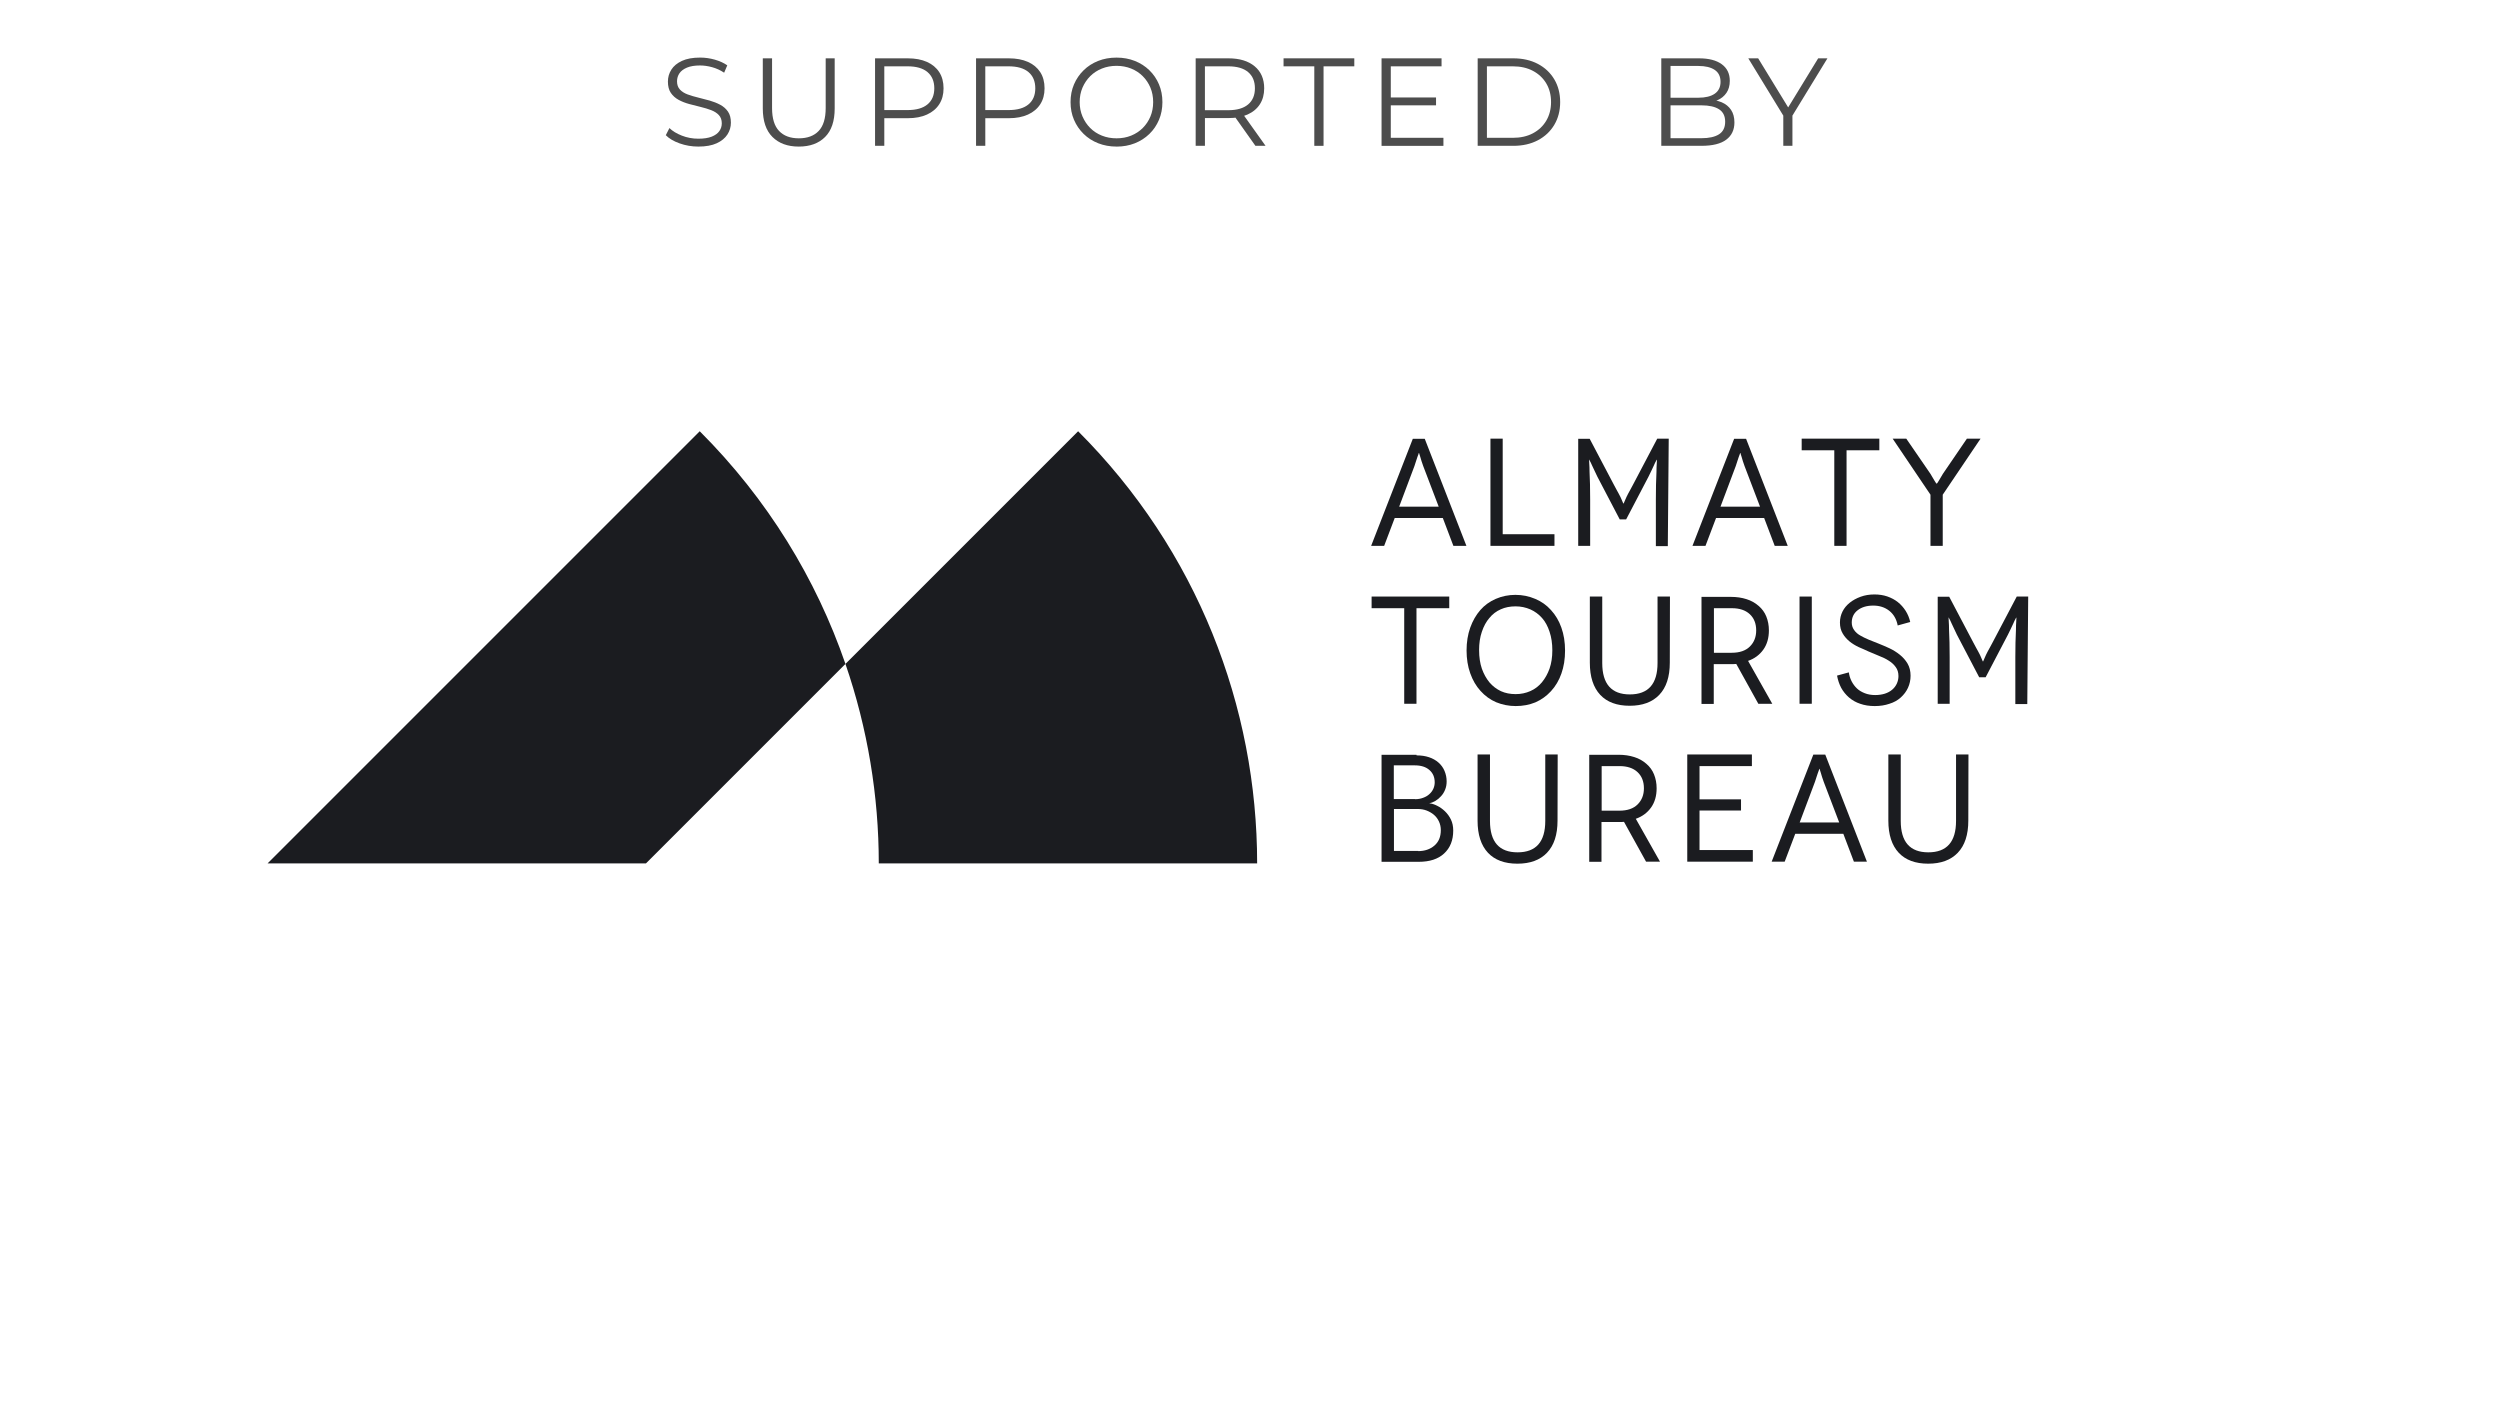
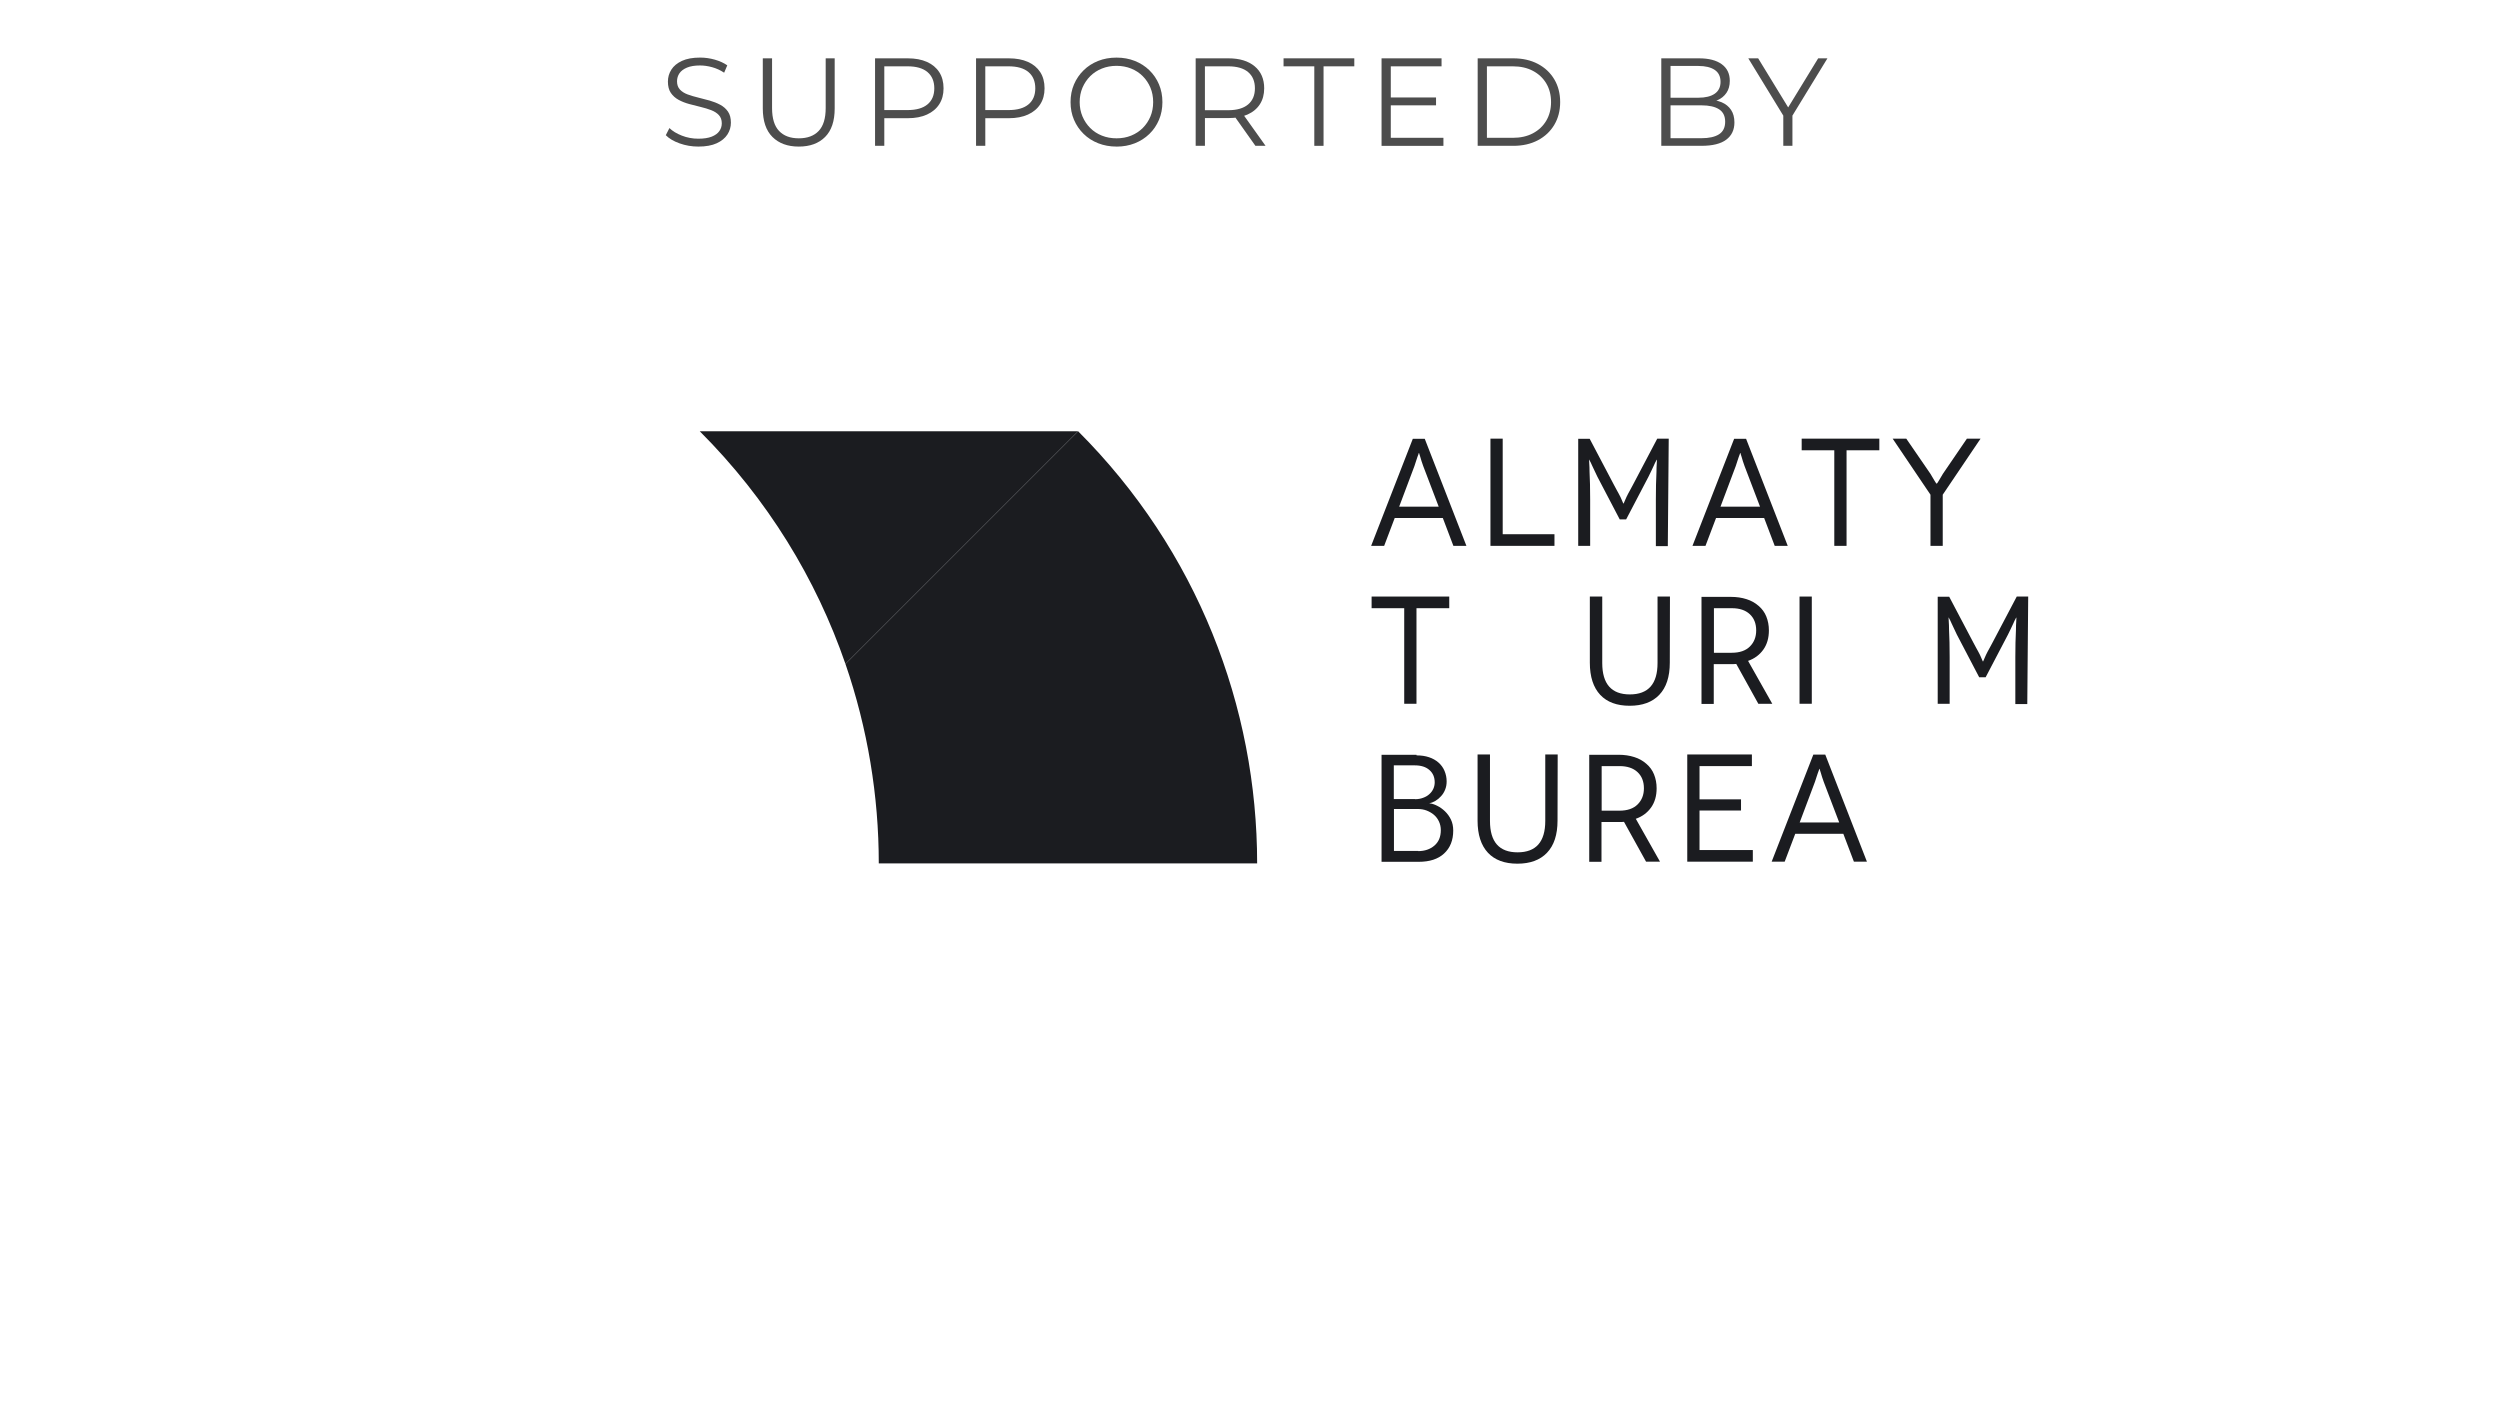
<svg xmlns="http://www.w3.org/2000/svg" viewBox="0 0 240 136">
  <defs>
    <style> .j { fill: #4d4d4d; } .j, .k { stroke-width: 0px; } .k { fill: #1b1c20; } </style>
  </defs>
  <g id="e" data-name="txt">
    <g>
      <path class="j" d="M67.037,14.072c-.624,0-1.223-.103-1.794-.307-.572-.204-1.015-.466-1.326-.786l.348-.684c.296.288.694.53,1.194.726.5.196,1.025.294,1.578.294.527,0,.958-.065,1.29-.197.331-.133.575-.311.731-.534s.234-.472.234-.744c0-.328-.095-.592-.282-.792-.188-.2-.434-.358-.738-.474-.304-.116-.64-.219-1.008-.307s-.736-.182-1.104-.282c-.368-.1-.706-.233-1.015-.401-.308-.168-.556-.391-.744-.666-.188-.276-.281-.638-.281-1.086,0-.416.109-.798.33-1.146.22-.348.558-.628,1.014-.84s1.04-.318,1.752-.318c.472,0,.939.066,1.404.198.464.132.863.314,1.199.546l-.3.708c-.359-.239-.742-.416-1.146-.527-.404-.112-.794-.168-1.17-.168-.504,0-.92.067-1.248.203-.328.137-.57.318-.727.547-.155.228-.233.485-.233.773,0,.328.094.592.281.792.188.2.437.356.744.468.309.112.646.213,1.015.301.367.088.733.184,1.098.287.364.104.7.238,1.008.402s.556.382.744.654c.188.271.282.628.282,1.067,0,.408-.112.786-.336,1.135-.225.348-.566.628-1.026.84s-1.05.318-1.77.318Z" />
      <path class="j" d="M76.685,14.072c-1.072,0-1.916-.309-2.531-.925-.616-.615-.925-1.527-.925-2.735v-4.812h.889v4.776c0,.992.224,1.724.672,2.195.447.473,1.08.708,1.896.708.824,0,1.46-.235,1.908-.708.448-.472.672-1.203.672-2.195v-4.776h.864v4.812c0,1.208-.306,2.12-.918,2.735-.612.616-1.454.925-2.526.925Z" />
      <path class="j" d="M84.005,14V5.6h3.144c.712,0,1.324.114,1.836.342.512.229.906.557,1.182.984.276.428.414.946.414,1.554,0,.593-.138,1.103-.414,1.53-.275.428-.67.758-1.182.99-.512.231-1.124.348-1.836.348h-2.652l.396-.42v3.072h-.888ZM84.893,11l-.396-.433h2.628c.841,0,1.479-.182,1.914-.546.437-.363.654-.878.654-1.542,0-.672-.218-1.191-.654-1.56-.436-.368-1.073-.552-1.914-.552h-2.628l.396-.42v5.052Z" />
      <path class="j" d="M93.7,14V5.6h3.145c.712,0,1.323.114,1.836.342.512.229.905.557,1.182.984s.414.946.414,1.554c0,.593-.138,1.103-.414,1.53s-.67.758-1.182.99c-.513.231-1.124.348-1.836.348h-2.652l.396-.42v3.072h-.888ZM94.588,11l-.396-.433h2.628c.84,0,1.478-.182,1.914-.546.436-.363.654-.878.654-1.542,0-.672-.219-1.191-.654-1.56-.437-.368-1.074-.552-1.914-.552h-2.628l.396-.42v5.052Z" />
      <path class="j" d="M107.189,14.072c-.633,0-1.219-.106-1.758-.318-.54-.212-1.009-.512-1.404-.9-.396-.388-.704-.84-.924-1.355-.221-.517-.33-1.082-.33-1.698s.109-1.182.33-1.698c.22-.516.527-.968.924-1.355.396-.389.861-.688,1.397-.9s1.124-.318,1.765-.318c.632,0,1.216.106,1.752.318.535.212,1.002.51,1.397.895.396.384.704.836.924,1.355.221.521.33,1.088.33,1.704s-.109,1.184-.33,1.704c-.22.52-.527.972-.924,1.355-.396.385-.862.683-1.397.895-.536.212-1.12.318-1.752.318ZM107.189,13.279c.504,0,.97-.085,1.397-.258.428-.172.8-.416,1.116-.731.316-.316.562-.685.738-1.104.176-.42.264-.882.264-1.386s-.088-.966-.264-1.386c-.177-.42-.422-.788-.738-1.104-.316-.315-.688-.56-1.116-.731s-.894-.259-1.397-.259-.973.087-1.404.259-.806.416-1.122.731c-.316.316-.563.685-.744,1.104-.18.42-.27.882-.27,1.386,0,.496.09.956.27,1.38.181.424.428.794.744,1.11.316.315.69.56,1.122.731.432.173.9.258,1.404.258Z" />
      <path class="j" d="M114.784,14V5.6h3.145c1.063,0,1.901.254,2.515.762.611.509.918,1.215.918,2.118,0,.593-.139,1.103-.414,1.53-.277.428-.67.756-1.184.984-.512.228-1.123.342-1.835.342h-2.652l.396-.408v3.072h-.888ZM115.672,11l-.396-.42h2.628c.84,0,1.478-.185,1.914-.553.436-.367.654-.884.654-1.548,0-.672-.219-1.191-.654-1.56-.437-.368-1.074-.552-1.914-.552h-2.628l.396-.42v5.052ZM120.52,14l-2.159-3.048h.96l2.172,3.048h-.973Z" />
      <path class="j" d="M126.173,14v-7.632h-2.952v-.769h6.792v.769h-2.952v7.632h-.888Z" />
      <path class="j" d="M132.629,14V5.6h5.76v.769h-4.872v6.863h5.052v.769h-5.939ZM133.421,10.111v-.756h4.439v.756h-4.439Z" />
      <path class="j" d="M141.857,14V5.6h3.42c.896,0,1.682.179,2.358.534.676.356,1.201.85,1.577,1.482.376.632.564,1.359.564,2.184s-.188,1.552-.564,2.184c-.376.633-.901,1.127-1.577,1.482-.677.356-1.463.534-2.358.534h-3.42ZM142.744,13.231h2.484c.744,0,1.39-.146,1.938-.438s.975-.696,1.278-1.212c.304-.517.456-1.11.456-1.782,0-.68-.152-1.276-.456-1.788s-.73-.914-1.278-1.206-1.193-.438-1.938-.438h-2.484v6.863Z" />
      <path class="j" d="M159.484,14V5.6h3.624c.936,0,1.662.188,2.178.564s.774.908.774,1.596c0,.456-.106.84-.318,1.152-.212.312-.5.548-.864.708s-.762.239-1.193.239l.204-.288c.535,0,.997.083,1.386.246.388.164.689.408.906.732.216.324.323.726.323,1.206,0,.712-.262,1.264-.786,1.656-.523.392-1.313.588-2.369.588h-3.864ZM160.372,13.268h2.964c.736,0,1.3-.126,1.692-.378.392-.252.588-.654.588-1.206,0-.544-.196-.941-.588-1.193-.393-.253-.956-.379-1.692-.379h-3.06v-.731h2.771c.672,0,1.194-.128,1.566-.384s.558-.637.558-1.141c0-.512-.186-.894-.558-1.146s-.895-.378-1.566-.378h-2.676v6.936Z" />
      <path class="j" d="M171.196,14v-3.12l.204.552-3.564-5.832h.948l3.132,5.124h-.504l3.132-5.124h.889l-3.564,5.832.204-.552v3.12h-.876Z" />
    </g>
  </g>
  <g id="h" data-name="border">
    <path class="k" d="M139.525,52.403l-1.015-2.676h-4.617l-1.014,2.676h-1.25l4-10.278h1.147l3.999,10.278h-1.249ZM134.32,48.638h3.794l-1.485-3.897c-.078-.215-.132-.372-.162-.471-.069-.245-.108-.377-.117-.397-.029-.108-.059-.201-.089-.279l-.029-.103h-.029l-.029.103c-.01.029-.027.076-.052.14-.025.064-.042.11-.051.14-.039.118-.083.25-.132.397-.059.196-.108.348-.148.456l-1.47,3.911Z" />
    <polygon class="k" points="144.259 51.285 149.229 51.285 149.229 52.402 143.083 52.402 143.083 42.11 144.259 42.11 144.259 51.285" />
    <path class="k" d="M159.096,42.11h1.102l-.088,10.322h-1.147v-4.485c0-.637.005-1.107.014-1.411.02-.48.034-.887.044-1.22,0-.098.002-.245.008-.441.005-.196.012-.333.022-.412l.015-.323h-.029l-.074.147c-.039.059-.103.191-.191.397-.029.059-.071.147-.125.265-.054.118-.096.206-.125.265-.059.128-.147.309-.265.544l-2.146,4.102h-.618l-2.147-4.102c-.059-.118-.147-.304-.265-.559-.03-.059-.071-.147-.125-.264-.054-.118-.095-.206-.125-.265-.088-.206-.152-.338-.191-.397l-.074-.147h-.015l.015.324c.01.079.017.215.022.412.005.196.008.343.008.441.019.373.034.775.044,1.206.009.304.015.774.015,1.412v4.484h-1.147v-10.278h1.103l2.338,4.44c.068.128.154.287.257.478.103.191.169.311.198.36.127.235.216.417.265.544.059.147.103.25.132.309l.045.088h.015l.044-.088c.03-.059.074-.162.132-.309.068-.166.157-.353.265-.558.03-.049.096-.169.198-.36.103-.191.189-.351.257-.478l2.338-4.441Z" />
    <path class="k" d="M170.373,52.403l-1.015-2.676h-4.617l-1.014,2.676h-1.25l4-10.278h1.147l3.999,10.278h-1.249ZM165.168,48.638h3.794l-1.485-3.897c-.078-.215-.132-.372-.162-.471-.069-.245-.108-.377-.117-.397-.029-.108-.059-.201-.089-.279l-.029-.103h-.029l-.03.103c-.01.029-.027.076-.051.14-.025.064-.042.11-.052.14-.039.118-.083.25-.132.397-.059.196-.108.348-.148.456l-1.47,3.911Z" />
    <polygon class="k" points="172.961 42.11 180.416 42.11 180.416 43.227 177.269 43.227 177.269 52.402 176.092 52.402 176.092 43.227 172.961 43.227 172.961 42.11" />
    <path class="k" d="M188.826,42.11h1.308l-3.631,5.382v4.911h-1.177v-4.911l-3.632-5.382h1.308l2.323,3.382c.108.196.236.412.382.647.118.196.186.294.206.294h.015c.019,0,.088-.098.205-.294.03-.039.086-.134.169-.287.083-.152.154-.272.213-.36l2.308-3.382Z" />
    <polygon class="k" points="131.674 57.269 139.128 57.269 139.128 58.387 135.982 58.387 135.982 67.562 134.805 67.562 134.805 58.387 131.674 58.387 131.674 57.269" />
-     <path class="k" d="M140.79,62.431v.029c0-.814.118-1.549.353-2.206.235-.656.559-1.22.97-1.691.402-.461.897-.818,1.485-1.073.588-.255,1.216-.383,1.882-.383.666,0,1.299.128,1.897.383.589.245,1.093.603,1.515,1.073.441.481.774,1.044 1,1.691.235.657.353,1.392.353,2.206,0,.813-.118,1.549-.353,2.205-.225.647-.559,1.211-1,1.691-.422.461-.921.818-1.5,1.073-.578.236-1.206.353-1.882.353-.657,0-1.284-.123-1.882-.368-.569-.245-1.069-.608-1.5-1.088-.421-.461-.75-1.025-.985-1.691-.235-.656-.353-1.392-.353-2.205M141.995,62.416v.015c0,.656.088,1.245.265,1.764.177.5.421.941.735,1.323.314.363.681.642,1.103.838.411.186.882.279,1.411.279.5,0,.971-.098,1.412-.294.421-.186.789-.465,1.103-.838.314-.383.559-.824.735-1.324.176-.509.265-1.093.265-1.749,0-.657-.088-1.25-.265-1.779-.177-.539-.417-.98-.721-1.323-.324-.363-.696-.637-1.118-.824-.451-.196-.926-.294-1.427-.294-.529,0-.999.093-1.412.28-.431.186-.799.465-1.102.838-.304.353-.544.794-.721,1.323-.176.51-.265,1.098-.265,1.764Z" />
    <path class="k" d="M159.125,57.269h1.191l-.015,6.352c0,1.353-.338,2.382-1.015,3.088-.667.696-1.613,1.044-2.838,1.044-1.225,0-2.166-.348-2.823-1.044-.667-.715-1-1.744-1-3.088v-6.352h1.191v6.381c0,2.01.883,3.014,2.647,3.014,1.774,0,2.661-1.004,2.661-3.014v-6.381Z" />
    <path class="k" d="M170.138,67.562h-1.338l-2.118-3.823c-.049.01-.132.015-.25.015h-1.911v3.823h-1.177v-10.277h2.809c.558,0,1.063.073,1.514.22.441.138.828.353,1.162.647.333.284.578.623.735,1.014.167.412.25.858.25,1.338,0,.725-.176,1.338-.529,1.838-.363.51-.852.873-1.47,1.088l2.323,4.117ZM164.536,62.666h1.72-.015c.765,0,1.348-.201,1.75-.603.402-.402.603-.916.603-1.544,0-.657-.206-1.177-.617-1.559-.412-.382-.985-.573-1.72-.573h-1.72v4.279Z" />
    <rect class="k" x="172.755" y="57.269" width="1.177" height="10.292" />
-     <path class="k" d="M183.386,59.71l-1.117.309-.088.029c-.117-.607-.388-1.078-.809-1.412-.422-.333-.936-.5-1.544-.5-.608,0-1.103.147-1.485.441-.382.294-.574.691-.574,1.191,0,.265.074.5.22.706.147.216.343.392.588.529.215.128.495.265.838.412.206.088.515.211.926.368.392.157.745.309,1.059.456.353.167.681.373.986.618.303.245.548.524.735.838.196.333.294.726.294,1.176,0,.411-.083.799-.25,1.161-.157.343-.387.651-.691.926-.304.275-.667.475-1.088.603-.422.147-.893.221-1.412.221-.52,0-.985-.074-1.397-.221-.392-.128-.75-.328-1.073-.603-.304-.264-.554-.574-.75-.926-.186-.353-.319-.745-.397-1.176l1.132-.309c.039.304.127.588.264.853.137.265.309.495.515.691.196.186.446.338.749.456.295.118.628.177,1.0.177.333,0,.642-.044.927-.132.274-.088.509-.215.705-.382.186-.157.334-.347.441-.573.108-.235.162-.48.162-.735,0-.343-.088-.632-.265-.867-.176-.245-.402-.451-.676-.617-.255-.167-.564-.318-.926-.456-.226-.088-.564-.23-1.015-.426-.079-.039-.223-.105-.434-.198-.211-.093-.375-.164-.492-.213-.334-.157-.628-.338-.883-.544-.274-.225-.495-.48-.661-.765-.177-.294-.265-.647-.265-1.059,0-.372.083-.725.25-1.059.157-.313.387-.593.691-.838.294-.235.642-.426,1.044-.573.402-.147.843-.221,1.323-.221.451,0,.862.064,1.235.191.392.137.73.318,1.014.544.294.235.544.515.75.838.206.324.353.681.441,1.073" />
    <path class="k" d="M193.605,57.269h1.102l-.088,10.322h-1.147v-4.485c0-.637.005-1.107.015-1.411.02-.48.034-.887.044-1.22,0-.098.002-.245.008-.441.005-.196.012-.333.022-.412l.015-.323h-.029l-.074.147c-.039.059-.103.191-.191.397-.029.059-.071.147-.125.265-.054.118-.096.206-.125.265-.059.128-.147.309-.265.544l-2.147,4.102h-.617l-2.147-4.102c-.059-.117-.147-.304-.264-.559-.03-.059-.071-.147-.125-.265-.054-.117-.096-.206-.125-.265-.088-.206-.152-.338-.191-.397l-.074-.147h-.015l.015.324c.01.078.017.215.022.412.005.196.008.343.008.441.019.373.034.775.044,1.206.009.304.015.774.015,1.412v4.484h-1.147v-10.278h1.103l2.338,4.44c.068.128.155.287.257.478.103.191.17.311.199.36.127.235.216.417.265.544.059.147.103.25.132.309l.045.088h.014l.044-.088c.03-.059.074-.162.133-.309.068-.166.157-.353.265-.558.029-.049.095-.169.198-.36.103-.191.189-.351.257-.478l2.338-4.441Z" />
    <path class="k" d="M132.629,72.458h3.352l.014.059c.441,0,.838.059,1.191.177.353.118.657.289.912.514.255.225.446.49.574.794.137.323.206.661.206,1.014,0,.294-.049.559-.147.794-.098.245-.23.456-.397.632-.157.176-.333.323-.53.441-.196.118-.387.191-.573.221v.015c.245.029.49.108.735.235.264.128.514.304.749.529.235.226.427.49.574.794.147.304.221.657.221,1.059,0,.931-.294,1.666-.882,2.205-.569.53-1.382.794-2.441.794h-3.558v-10.278ZM133.806,76.708h2.044v.015c.274,0,.529-.044.764-.132.245-.088.446-.206.603-.353.167-.147.294-.319.383-.515.088-.196.132-.402.132-.617,0-.5-.172-.897-.515-1.191-.333-.294-.799-.441-1.397-.441h-2.014v3.235ZM133.82,81.692h2.338l-.015.015c.628,0,1.147-.176,1.559-.529.412-.353.617-.848.617-1.485,0-.294-.059-.569-.176-.824-.118-.254-.279-.471-.485-.647-.196-.167-.431-.304-.706-.412-.255-.098-.539-.147-.853-.147h-2.279v4.029Z" />
    <path class="k" d="M148.347,72.429h1.191l-.015,6.352c0,1.353-.338,2.382-1.015,3.088-.667.696-1.612,1.044-2.838,1.044-1.225,0-2.166-.348-2.823-1.044-.667-.715-1-1.745-1-3.088v-6.352h1.191v6.381c0,2.01.883,3.014,2.647,3.014,1.774,0,2.661-1.005,2.661-3.014v-6.381Z" />
    <path class="k" d="M159.36,82.721h-1.338l-2.118-3.823c-.049.01-.132.015-.25.015h-1.911v3.823h-1.177v-10.278h2.809c.558,0,1.063.074,1.514.22.441.138.828.353,1.162.647.333.285.578.623.735,1.015.167.411.25.858.25,1.338,0,.726-.176,1.338-.529,1.838-.363.51-.853.873-1.47,1.088l2.323,4.117ZM153.758,77.825h1.72-.015c.765,0,1.348-.201,1.75-.603.402-.402.603-.917.603-1.544,0-.656-.206-1.176-.617-1.558-.412-.382-.985-.574-1.72-.574h-1.72v4.279Z" />
    <polygon class="k" points="163.154 81.604 168.271 81.604 168.271 82.721 161.977 82.721 161.977 72.429 168.182 72.429 168.182 73.546 163.154 73.546 163.154 76.737 167.138 76.737 167.138 77.81 163.154 77.81 163.154 81.604" />
    <path class="k" d="M177.975,82.722l-1.015-2.676h-4.617l-1.014,2.676h-1.25l4-10.278h1.147l3.999,10.278h-1.249ZM172.77,78.957h3.794l-1.485-3.897c-.079-.215-.133-.372-.162-.471-.069-.245-.108-.377-.118-.397-.029-.108-.059-.201-.088-.279l-.029-.103h-.029l-.03.103c-.01.03-.027.076-.051.14-.024.064-.042.11-.052.14-.039.118-.083.25-.132.397-.059.196-.108.348-.148.456l-1.47,3.911Z" />
-     <path class="k" d="M187.782,72.429h1.191l-.015,6.352c0,1.353-.338,2.382-1.015,3.088-.667.696-1.612,1.044-2.838,1.044-1.225,0-2.166-.348-2.823-1.044-.667-.715-1-1.745-1-3.088v-6.352h1.19v6.381c0,2.01.883,3.014,2.647,3.014,1.774,0,2.661-1.005,2.661-3.014v-6.381Z" />
-     <path class="k" d="M67.175,41.4c6.519,6.519,11.181,14.184,13.987,22.336l-19.149,19.149H25.69l41.486-41.486Z" />
+     <path class="k" d="M67.175,41.4c6.519,6.519,11.181,14.184,13.987,22.336l-19.149,19.149l41.486-41.486Z" />
    <path class="k" d="M103.499,41.4c11.458,11.458,17.187,26.472,17.187,41.486h-36.323c0-6.466-1.067-12.946-3.2-19.149l22.336-22.336Z" />
  </g>
</svg>